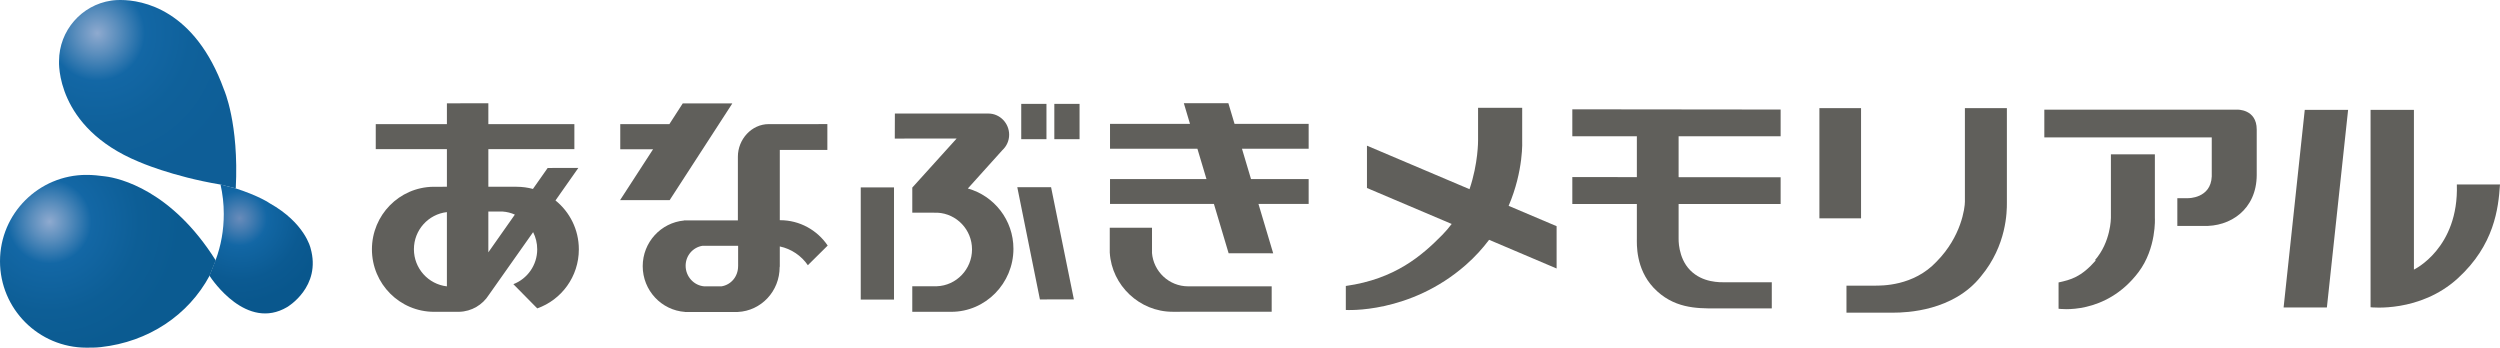
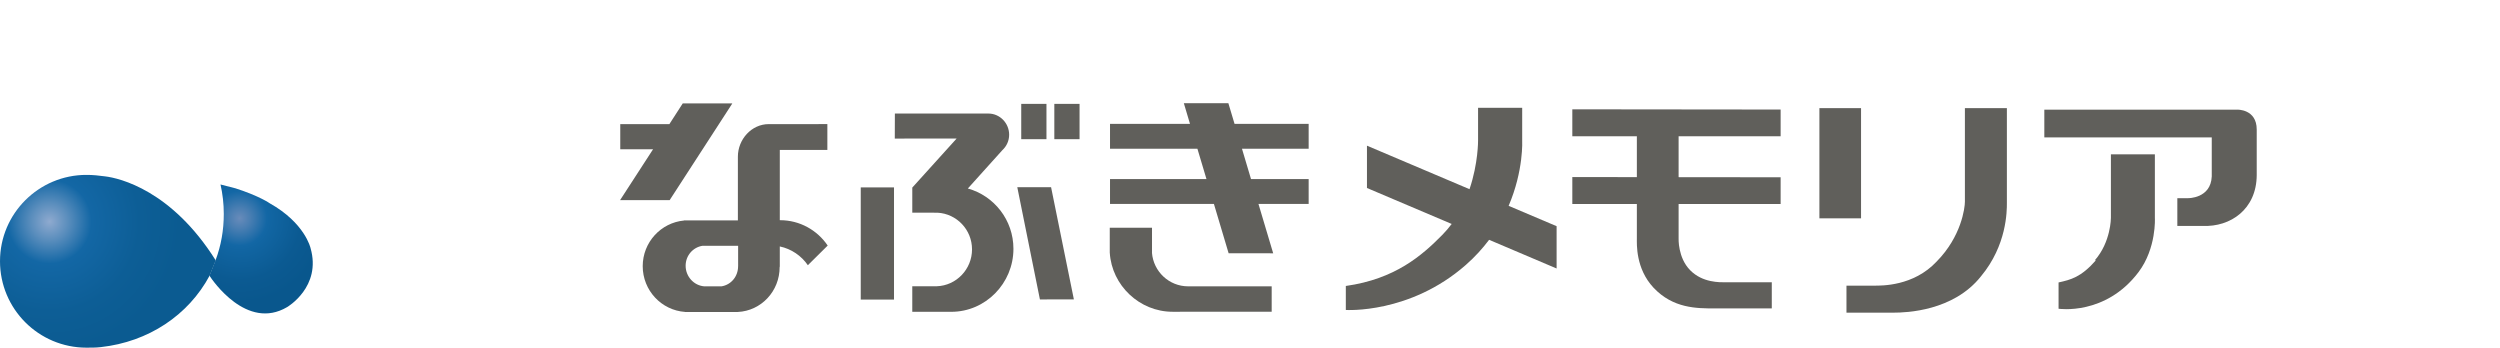
<svg xmlns="http://www.w3.org/2000/svg" id="_レイヤー_2" data-name="レイヤー 2" width="327" height="45.474" viewBox="0 0 327 45.474">
  <defs>
    <clipPath id="clippath">
      <path d="M29.272,27.961c0,2.168-.362,4.182-1.078,6.083l-.796,2.013c.383.601,4.886,7.23,10.161,4.109,0,0,4.527-2.631,3.057-7.728,0,0-.726-3.265-5.339-5.851,0,0-1.299-.929-4.471-1.954l-1.963-.504c.279,1.241.428,2.52.428,3.833" style="fill: none; stroke-width: 0px;" />
    </clipPath>
    <radialGradient id="_名称未設定グラデーション_19" data-name="名称未設定グラデーション 19" cx="171.049" cy="687.055" fx="171.049" fy="687.055" r="1.274" gradientTransform="translate(-1467.206 -5990.771) scale(8.761)" gradientUnits="userSpaceOnUse">
      <stop offset="0" stop-color="#688bba" />
      <stop offset=".126" stop-color="#497eb2" />
      <stop offset=".32" stop-color="#1367a5" />
      <stop offset=".372" stop-color="#1165a2" />
      <stop offset=".722" stop-color="#0b5a92" />
      <stop offset="1" stop-color="#09578d" />
    </radialGradient>
    <clipPath id="clippath-1">
-       <path d="M15.682,0c-.712.003-1.146.083-1.146.083-3.841.568-6.813,3.901-6.813,7.912,0,.069-.513,8.639,10.407,13.154,0,0,4.325,1.924,10.709,2.99l1.999.504c.438-8.521-1.546-12.933-1.546-12.933C25.477,1.174,18.583.01,15.787,0h-.104Z" style="fill: none; stroke-width: 0px;" />
-     </clipPath>
+       </clipPath>
    <radialGradient id="_名称未設定グラデーション_18" data-name="名称未設定グラデーション 18" cx="187.525" cy="690.5" fx="187.525" fy="690.5" r="1.274" gradientTransform="translate(-2854.93 -10554.721) scale(15.292)" gradientUnits="userSpaceOnUse">
      <stop offset="0" stop-color="#8faacf" />
      <stop offset=".14" stop-color="#5b8ebd" />
      <stop offset=".32" stop-color="#1367a5" />
      <stop offset=".627" stop-color="#0f619b" />
      <stop offset="1" stop-color="#0e5e97" />
    </radialGradient>
    <clipPath id="clippath-2">
      <path d="M0,34.16c0,6.265,5.076,11.314,11.305,11.314.629,0,1.28,0,1.888-.073,6.218-.684,11.443-4.163,14.229-9.353l.794-1.989c-5.776-9.191-12.593-10.761-14.459-10.988-.805-.11-1.608-.195-2.451-.195-6.229,0-11.305,5.057-11.305,11.282" style="fill: none; stroke-width: 0px;" />
    </clipPath>
    <radialGradient id="_名称未設定グラデーション_17" data-name="名称未設定グラデーション 17" cx="184.359" cy="690.161" fx="184.359" fy="690.161" r="1.274" gradientTransform="translate(-2477.395 -9269.579) scale(13.473)" gradientUnits="userSpaceOnUse">
      <stop offset="0" stop-color="#8faacf" />
      <stop offset=".14" stop-color="#5b8ebd" />
      <stop offset=".32" stop-color="#1367a5" />
      <stop offset=".689" stop-color="#0d5e96" />
      <stop offset="1" stop-color="#0b5b91" />
    </radialGradient>
  </defs>
  <g id="_レイヤー_1-2" data-name="レイヤー 1">
    <g>
      <path d="M194.776,31.368l8.828,3.751v-5.534l-6.275-2.662c1.987-4.637,1.773-8.558,1.773-8.558v-4.263h-5.771v4.263s.036,2.979-1.119,6.38l-13.413-5.691v5.535l11.081,4.704c-.362.485-.768.963-1.205,1.41-2.685,2.724-6.189,5.793-12.642,6.701v3.138s8.358.555,15.696-5.889c1.204-1.055,2.195-2.159,3.046-3.285" style="fill: #605f5b; stroke-width: 0px;" />
      <g>
        <path d="M221.071,35.341c-1.623-1.644-1.509-4.162-1.509-4.162V14.501h-5.461v16.679c0,.718-.171,3.944,2.179,6.45,2.557,2.716,5.645,2.711,8.029,2.711h7.441v-3.417h-6.007c-.785,0-3.047.076-4.673-1.583" style="fill: #605f5b; stroke-width: 0px;" />
        <polygon points="205.659 14.298 205.659 17.824 232.907 17.824 232.907 14.328 205.659 14.298" style="fill: #605f5b; stroke-width: 0px;" />
        <polygon points="205.659 23.158 205.659 26.684 232.907 26.684 232.907 23.188 205.659 23.158" style="fill: #605f5b; stroke-width: 0px;" />
      </g>
      <g style="clip-path: url(#clippath);">
        <rect x="27.398" y="24.128" width="14.689" height="19.159" style="fill: url(#_名称未設定グラデーション_19); stroke-width: 0px;" />
      </g>
      <g style="clip-path: url(#clippath-1);">
        <rect x="7.21" width="24.067" height="24.643" style="fill: url(#_名称未設定グラデーション_18); stroke-width: 0px;" />
      </g>
      <g style="clip-path: url(#clippath-2);">
        <rect x="-0" y="22.877" width="28.216" height="22.597" style="fill: url(#_名称未設定グラデーション_17); stroke-width: 0px;" />
      </g>
      <polygon points="171.172 19.458 171.172 16.204 161.479 16.204 160.67 13.498 154.846 13.499 155.651 16.204 145.19 16.204 145.19 19.458 156.621 19.458 157.806 23.421 145.19 23.421 145.19 26.675 158.78 26.675 160.703 33.123 166.533 33.132 164.606 26.675 171.172 26.675 171.172 23.421 163.632 23.421 162.451 19.458 171.172 19.458" style="fill: #605f5b; stroke-width: 0px;" />
      <path d="M155.406,37.452c-2.491,0-4.536-1.933-4.729-4.391h.005v-3.274h-5.526v3.274h.003c.263,4.28,3.897,7.718,8.218,7.718.115,0,12.959-.005,12.959-.005v-3.32h-10.93v-.002Z" style="fill: #605f5b; stroke-width: 0px;" />
      <rect x="112.585" y="24.512" width="4.351" height="14.673" style="fill: #605f5b; stroke-width: 0px;" />
      <polygon points="87.592 26.177 95.789 13.529 89.304 13.524 87.556 16.234 81.13 16.234 81.13 19.521 85.423 19.521 81.105 26.18 87.592 26.177" style="fill: #605f5b; stroke-width: 0px;" />
      <path d="M102.037,28.801h-.039v-9.187l6.221-.003v-3.379s-7.632.002-7.671.002c-2.245,0-4.033,1.995-4.033,4.254v8.34h-7.045v.016c-3.031.285-5.403,2.85-5.403,5.97,0,3.17,2.441,5.766,5.533,5.986v.006h6.91v-.001c3.023-.143,5.483-2.685,5.468-5.905h.019v-2.666c1.514.319,2.82,1.218,3.671,2.455l2.594-2.569c-1.353-2.004-3.638-3.319-6.227-3.319M96.546,34.831h-.004c0,1.335-.917,2.425-2.178,2.624h-2.23c-1.375-.103-2.45-1.283-2.453-2.689v-.011c.003-1.324.947-2.4,2.199-2.606h4.667v2.682Z" style="fill: #605f5b; stroke-width: 0px;" />
-       <path d="M72.657,26.22l2.989-4.254-4.011.005-1.927,2.742c-.68-.183-1.393-.283-2.127-.283v-.002h-3.705v-4.922h11.252v-3.273h-11.252v-2.727l-5.421.008v2.719h-9.307v3.273h9.307v4.922l-1.793.002c-4.437.064-8.014,3.701-8.014,8.18,0,4.521,3.641,8.175,8.134,8.175.114,0,3.275-.002,3.275-.002,1.632-.041,3.062-.912,3.884-2.212l5.791-8.208c.342.676.535,1.441.535,2.244,0,2.082-1.295,3.86-3.12,4.562l3.124,3.168c3.17-1.118,5.441-4.155,5.441-7.724,0-2.589-1.194-4.893-3.055-6.394M65.74,27.67c.57.038,1.108.178,1.604.401l-3.469,4.933v-5.333h1.865ZM54.14,32.602c0-2.517,1.888-4.585,4.314-4.858v9.712c-2.426-.273-4.314-2.343-4.314-4.854" style="fill: #605f5b; stroke-width: 0px;" />
      <path d="M126.594,24.656l4.525-5.026c.54-.498.878-1.212.878-2.01,0-1.506-1.212-2.768-2.71-2.768h-12.237l-.012,3.273,8.088-.003-5.799,6.415v3.282l3.3.003c2.514.134,4.514,2.228,4.514,4.798,0,2.597-2.051,4.735-4.608,4.822h-3.207v3.345s4.999-.002,5.1-.002c4.488,0,8.131-3.725,8.131-8.244,0-3.763-2.526-6.931-5.964-7.886" style="fill: #605f5b; stroke-width: 0px;" />
      <rect x="137.906" y="13.587" width="3.299" height="4.618" style="fill: #605f5b; stroke-width: 0px;" />
      <rect x="133.578" y="13.587" width="3.299" height="4.618" style="fill: #605f5b; stroke-width: 0px;" />
      <polygon points="133.062 24.49 136.021 39.167 140.463 39.162 137.482 24.489 133.062 24.49" style="fill: #605f5b; stroke-width: 0px;" />
      <g>
        <path d="M286.188,25.921h-1.393v3.628h3.346c3.571.157,7.016-2.149,7.038-6.648v-5.953c0-2.725-2.586-2.608-2.586-2.608h-25.196v3.63h21.9v5.107c-.124,2.904-3.109,2.844-3.109,2.844M274.149,34.042c-1.946,2.219-3.282,2.544-4.889,2.902v3.438s6.13.941,10.454-4.783c2.373-3.145,2.144-7.099,2.144-7.099v-8.318h-5.751v8.318s.003,3.149-2.099,5.542" style="fill: #605f5b; stroke-width: 0px;" />
-         <path d="M310.07,14.369v25.819s6.437.757,11.41-3.782c4.783-4.365,5.31-9.146,5.52-12.282h-5.645c.272,8.365-5.614,11.139-5.614,11.139V14.369h-5.672ZM301.463,14.369l-2.768,25.849h5.661l2.776-25.849h-5.669Z" style="fill: #605f5b; stroke-width: 0px;" />
        <path d="M243.425,14.141h-5.447v14.418h5.447v-14.418ZM257.009,14.141v12.236c0,.799-.455,4.547-3.693,7.828-3.036,3.25-7.227,3.157-8.167,3.157h-3.631v3.533h6.175c1.647,0,7.822-.205,11.421-4.757,3.386-4.068,3.386-8.52,3.386-9.586v-12.411h-5.492Z" style="fill: #605f5b; stroke-width: 0px;" />
      </g>
    </g>
  </g>
</svg>